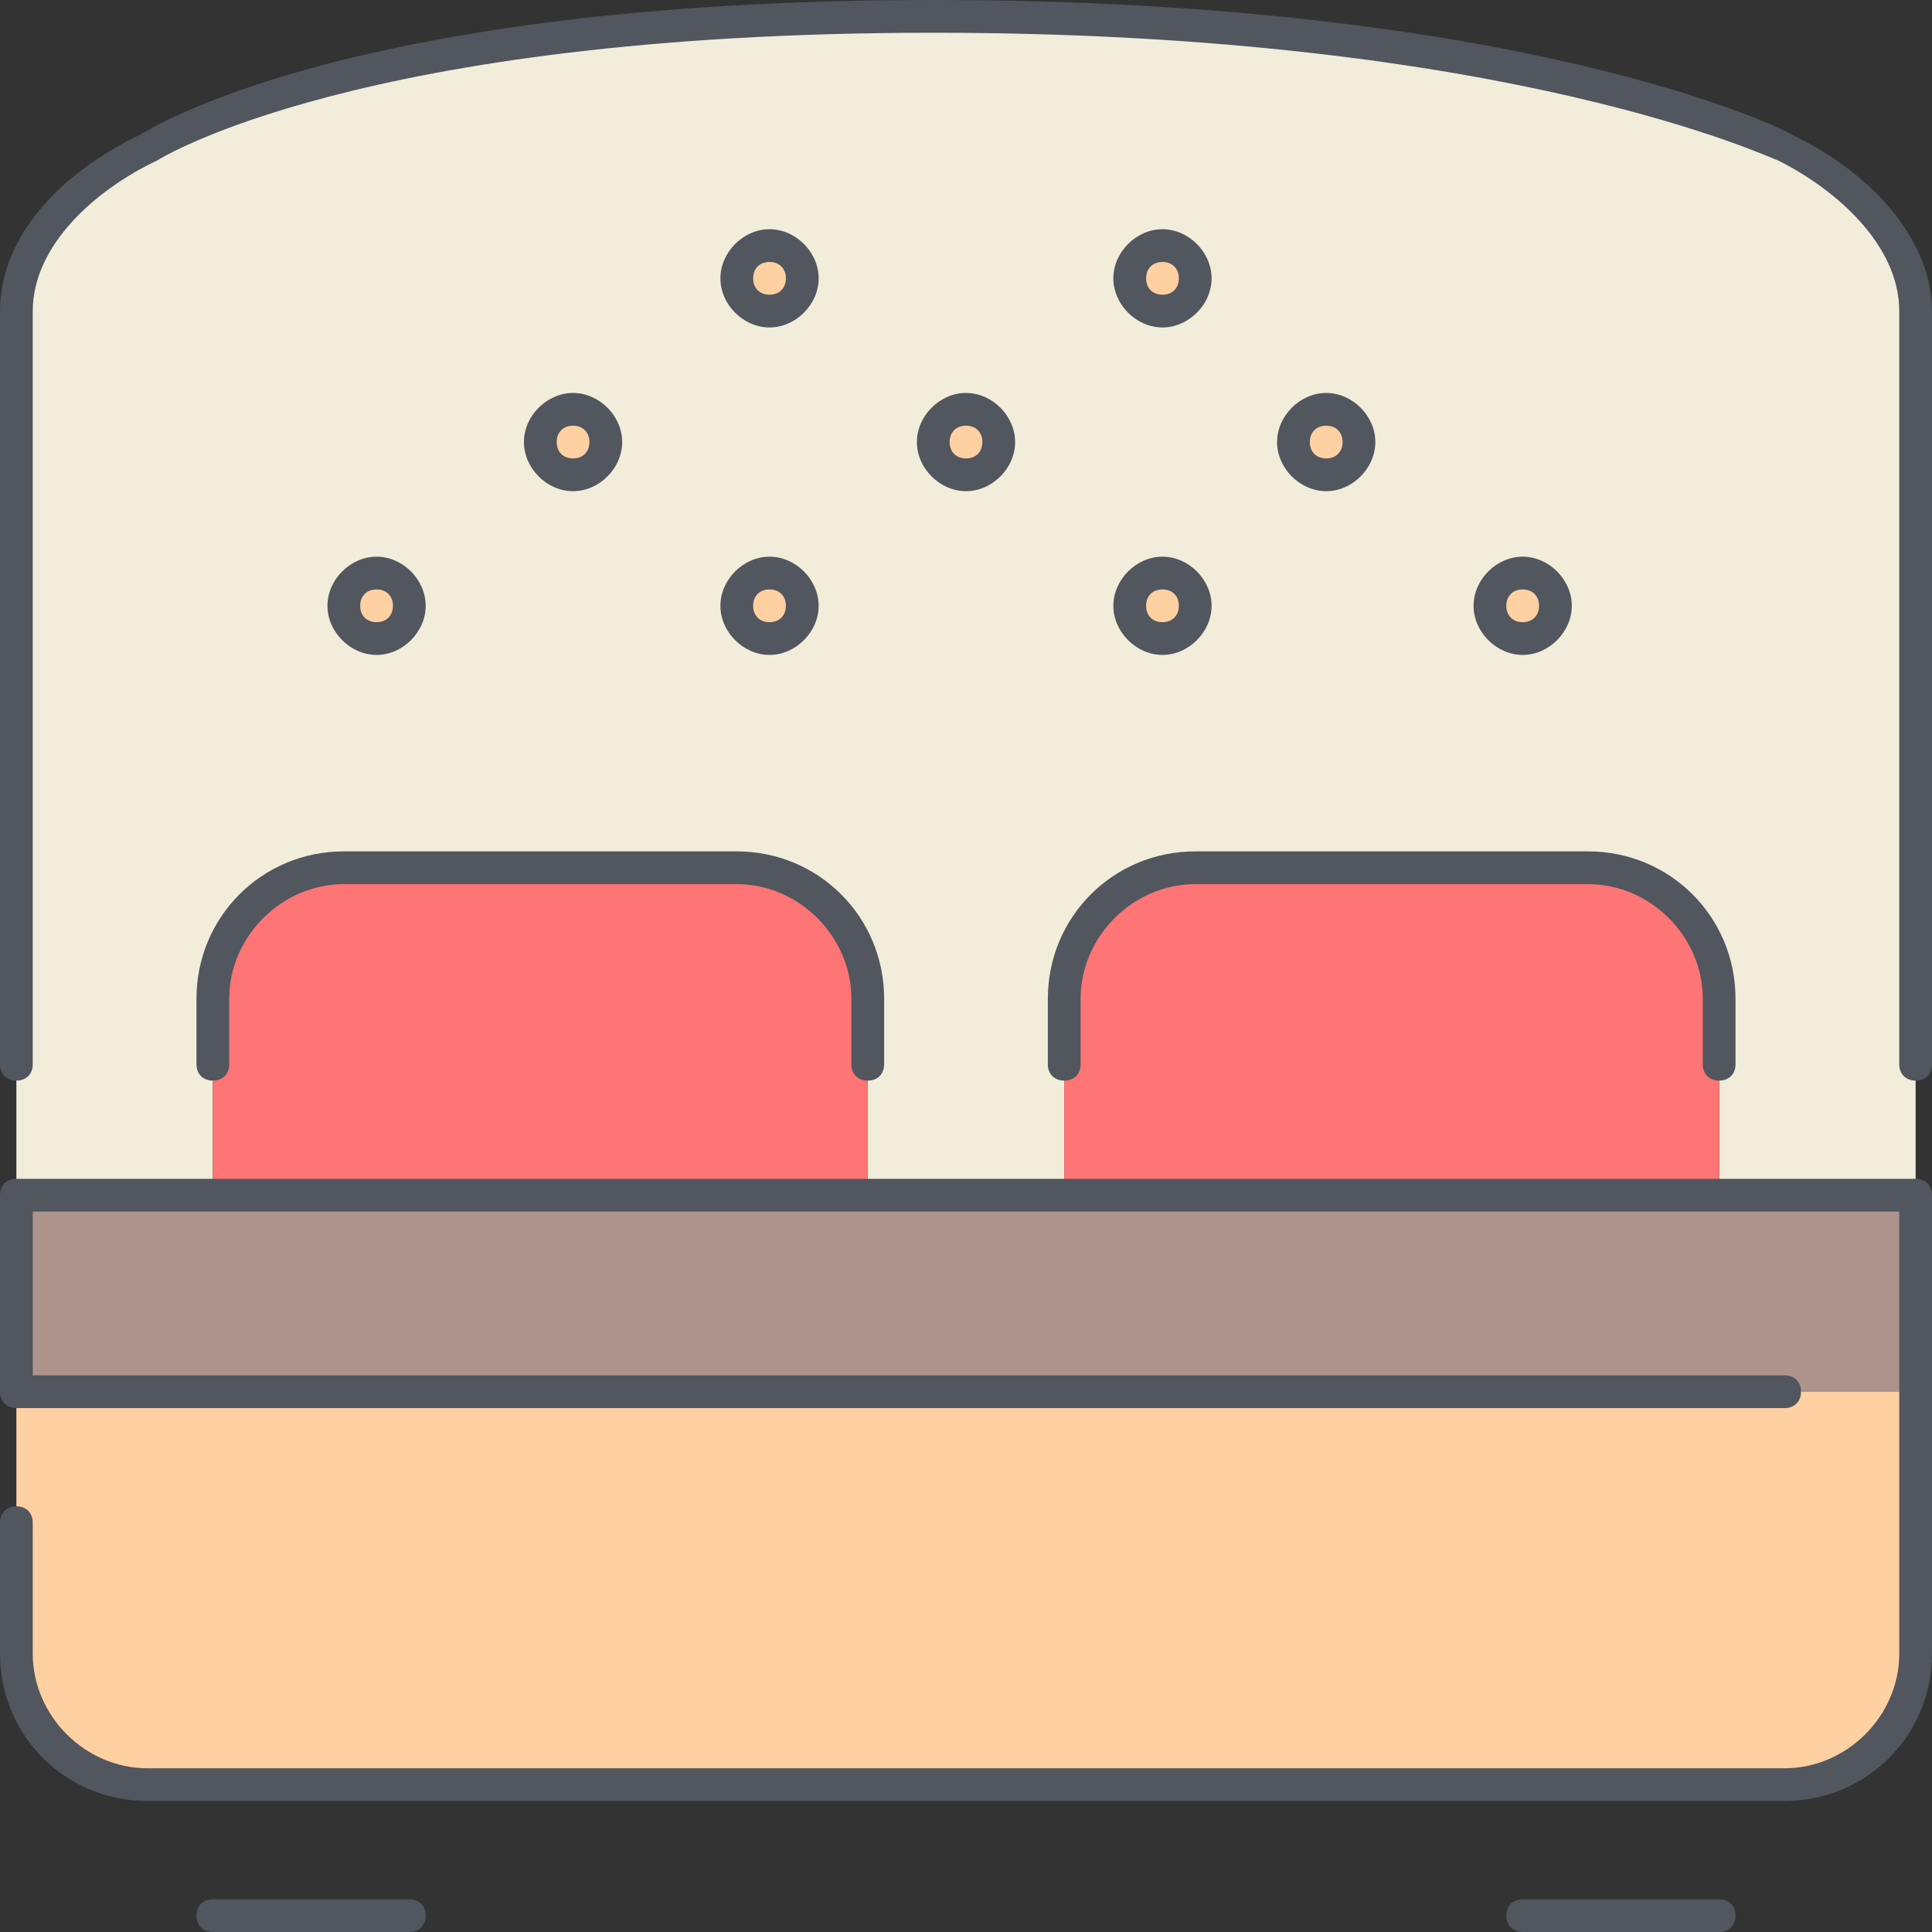
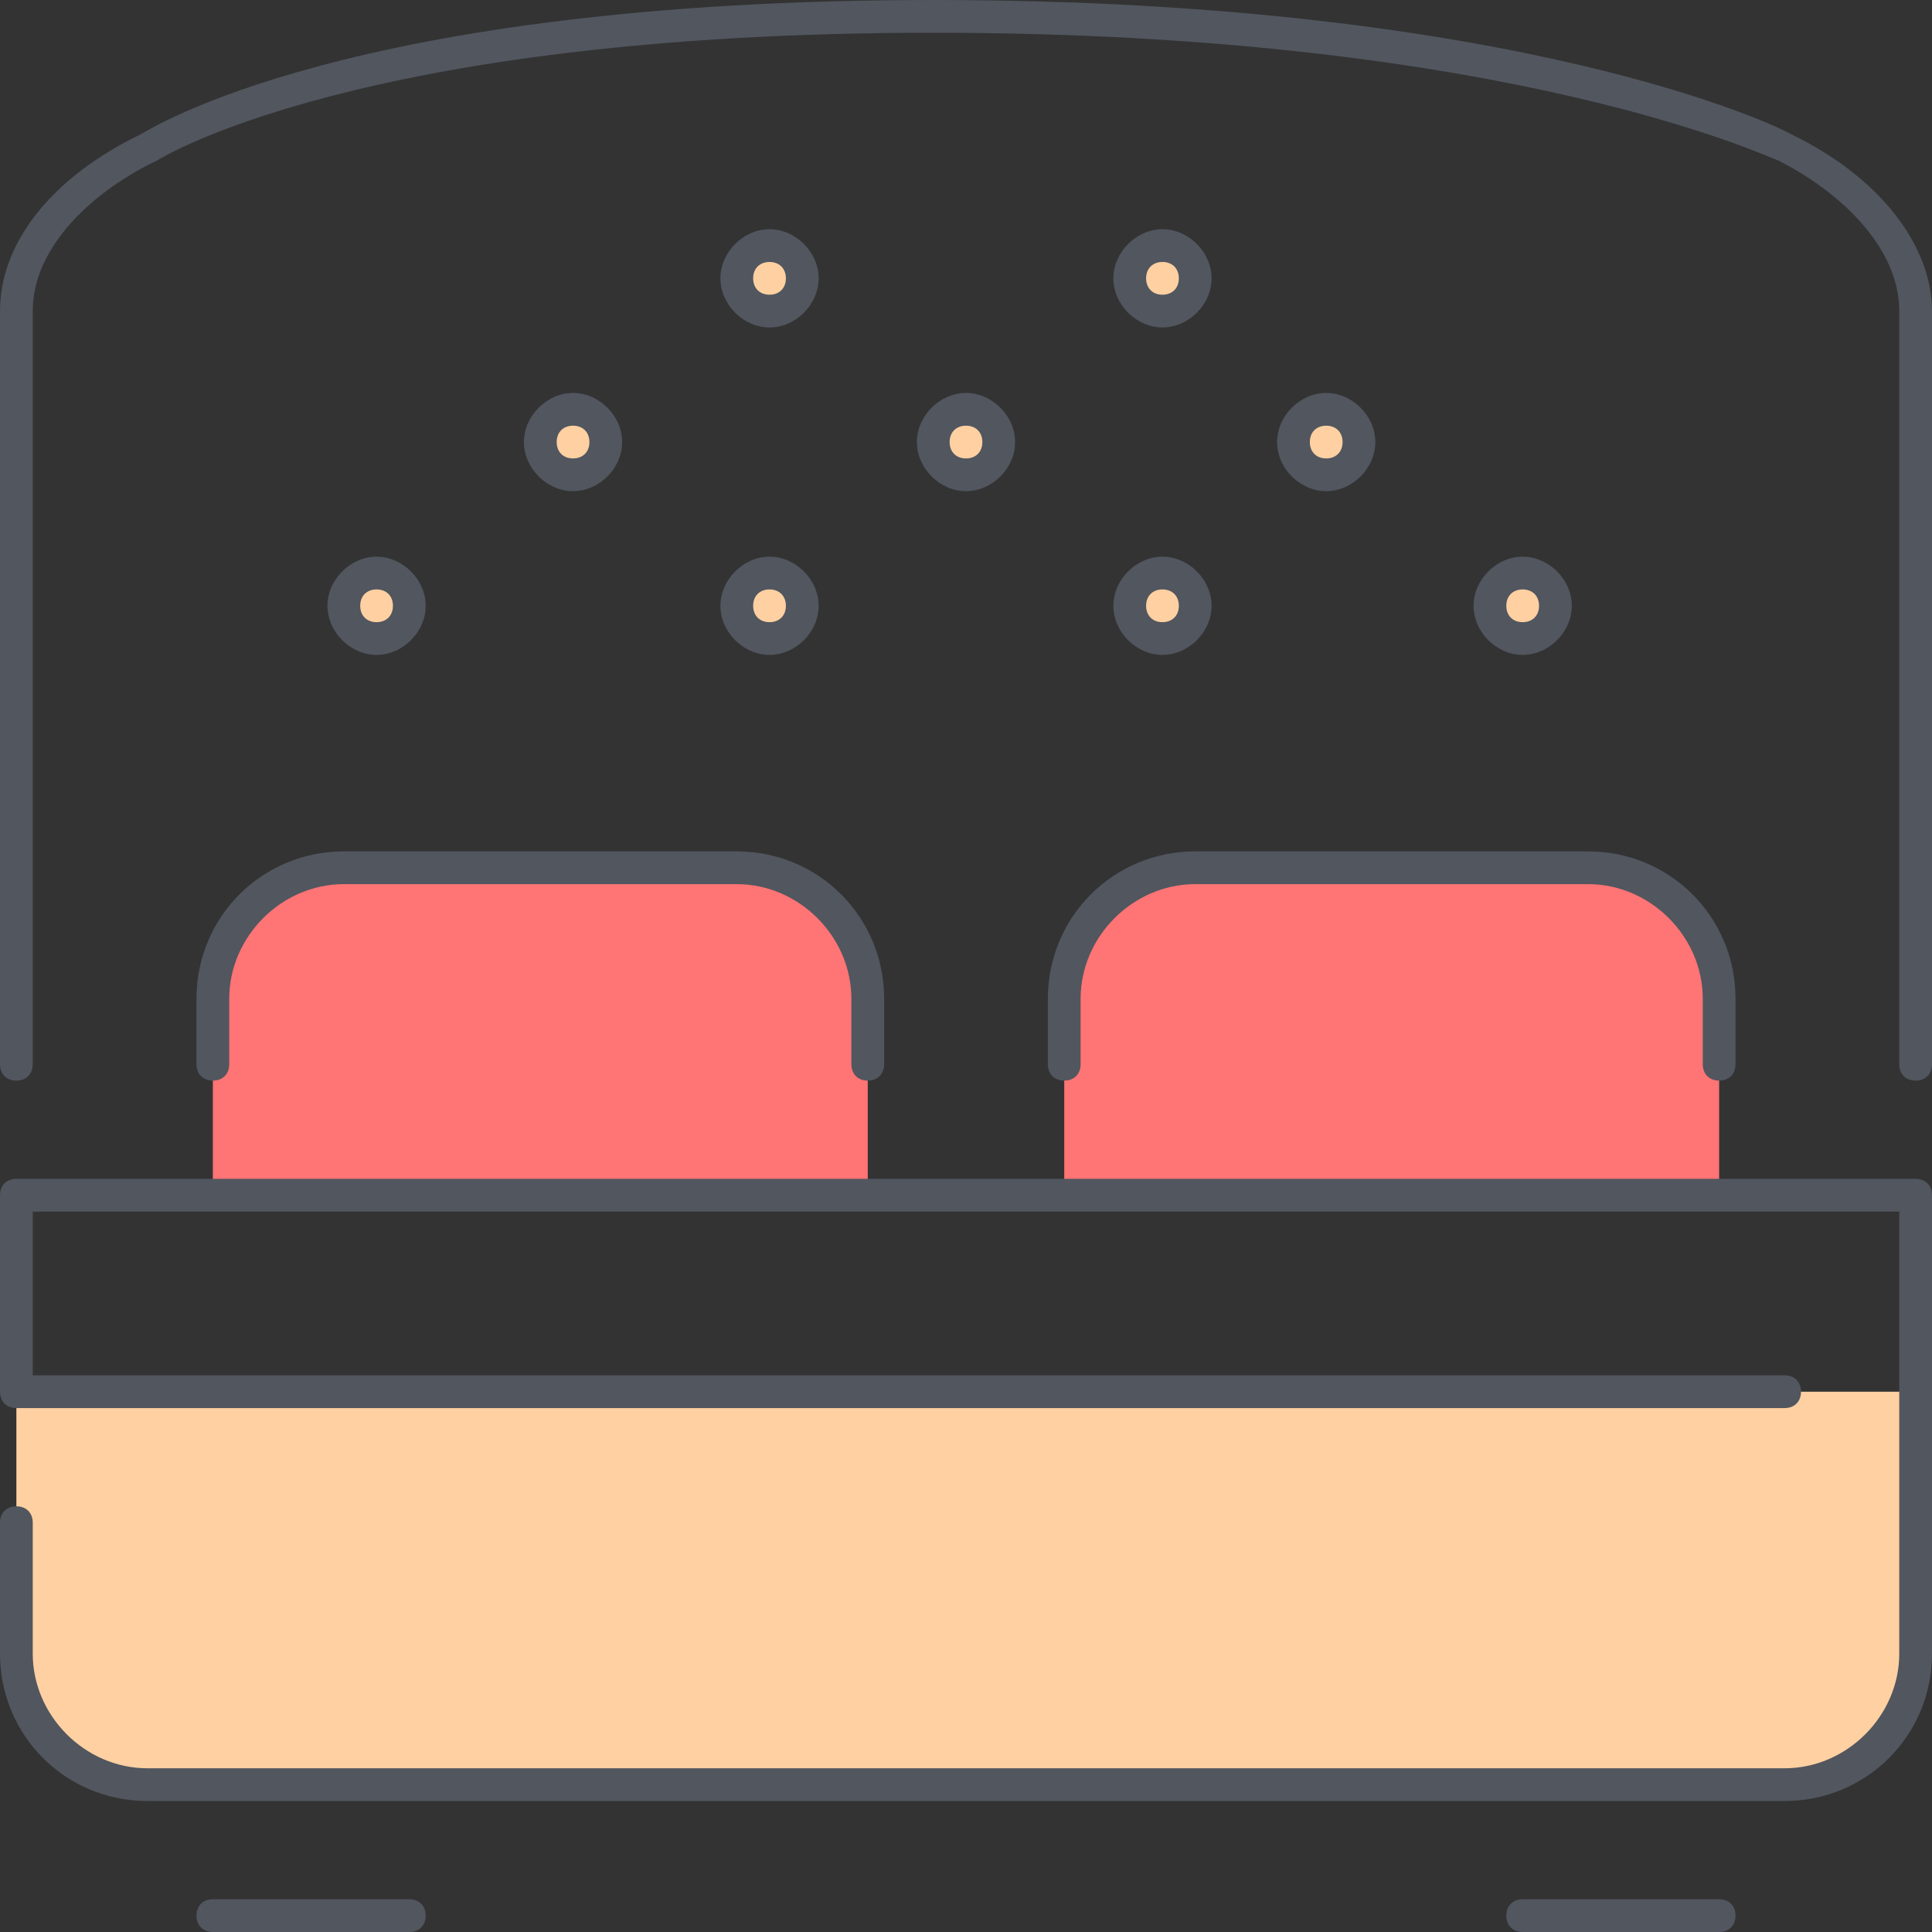
<svg xmlns="http://www.w3.org/2000/svg" version="1.1" id="Layer_1" x="0px" y="0px" viewBox="0 0 503.467 503.467" style="enable-background:new 0 0 503.467 503.467;" xml:space="preserve">
  <rect x="0" y="0" width="503.467" height="503.467" fill="#333333" stroke="none" />
  <g transform="translate(1 1)">
-     <path style="fill:#F2EDDA;" d="M498.2,80.067v230.4H447v-51.2c0-18.773-15.36-34.133-34.133-34.133h-102.4   c-18.773,0-34.133,15.36-34.133,34.133v51.2h-51.2v-51.2c0-18.773-15.36-34.133-34.133-34.133H88.6   c-18.773,0-34.133,15.36-34.133,34.133v51.2h-51.2v-230.4c0-18.773,17.067-34.133,34.133-42.667c0,0,51.2-34.133,204.8-34.133   S464.067,37.4,464.067,37.4C481.133,45.933,498.2,61.293,498.2,80.067" />
    <path style="fill:#FF7474;" d="M447,259.267v51.2H276.333v-51.2c0-18.773,15.36-34.133,34.133-34.133h102.4   C431.64,225.133,447,240.493,447,259.267z M225.133,259.267v51.2H54.467v-51.2c0-18.773,15.36-34.133,34.133-34.133H191   C209.773,225.133,225.133,240.493,225.133,259.267z" />
-     <polygon style="fill:#AE938D;" points="498.2,310.467 498.2,361.667 3.267,361.667 3.267,310.467 54.467,310.467 225.133,310.467    276.333,310.467 447,310.467  " />
    <g>
      <path style="fill:#FFD0A1;" d="M498.2,361.667v68.267c0,18.773-15.36,34.133-34.133,34.133H37.4    c-18.773,0-34.133-15.36-34.133-34.133v-68.267H498.2z" />
      <path style="fill:#FFD0A1;" d="M301.933,80.067c5.12,0,8.533-3.413,8.533-8.533c0-5.12-3.413-8.533-8.533-8.533    s-8.533,3.413-8.533,8.533C293.4,76.653,296.813,80.067,301.933,80.067z M395.8,165.4c5.12,0,8.533-3.413,8.533-8.533    c0-5.12-3.413-8.533-8.533-8.533s-8.533,3.413-8.533,8.533C387.267,161.987,390.68,165.4,395.8,165.4z M344.6,122.733    c5.12,0,8.533-3.413,8.533-8.533c0-5.12-3.413-8.533-8.533-8.533c-5.12,0-8.533,3.413-8.533,8.533    C336.067,119.32,339.48,122.733,344.6,122.733z M301.933,165.4c5.12,0,8.533-3.413,8.533-8.533c0-5.12-3.413-8.533-8.533-8.533    s-8.533,3.413-8.533,8.533C293.4,161.987,296.813,165.4,301.933,165.4z M250.733,122.733c5.12,0,8.533-3.413,8.533-8.533    c0-5.12-3.413-8.533-8.533-8.533c-5.12,0-8.533,3.413-8.533,8.533C242.2,119.32,245.613,122.733,250.733,122.733z M199.533,165.4    c5.12,0,8.533-3.413,8.533-8.533c0-5.12-3.413-8.533-8.533-8.533S191,151.747,191,156.867    C191,161.987,194.413,165.4,199.533,165.4z M199.533,80.067c5.12,0,8.533-3.413,8.533-8.533c0-5.12-3.413-8.533-8.533-8.533    S191,66.413,191,71.533C191,76.653,194.413,80.067,199.533,80.067z M148.333,122.733c5.12,0,8.533-3.413,8.533-8.533    c0-5.12-3.413-8.533-8.533-8.533s-8.533,3.413-8.533,8.533C139.8,119.32,143.213,122.733,148.333,122.733z M97.133,165.4    c5.12,0,8.533-3.413,8.533-8.533c0-5.12-3.413-8.533-8.533-8.533c-5.12,0-8.533,3.413-8.533,8.533    C88.6,161.987,92.013,165.4,97.133,165.4z" />
    </g>
  </g>
  <path style="fill:#51565F;" d="M448,503.467h-51.2c-2.56,0-4.267-1.707-4.267-4.267c0-2.56,1.707-4.267,4.267-4.267H448  c2.56,0,4.267,1.707,4.267,4.267C452.267,501.76,450.56,503.467,448,503.467z M106.667,503.467h-51.2  c-2.56,0-4.267-1.707-4.267-4.267c0-2.56,1.707-4.267,4.267-4.267h51.2c2.56,0,4.267,1.707,4.267,4.267  C110.933,501.76,109.227,503.467,106.667,503.467z M465.067,469.333H38.4c-21.333,0-38.4-17.067-38.4-38.4V396.8  c0-2.56,1.707-4.267,4.267-4.267s4.267,1.707,4.267,4.267v34.133c0,16.213,13.653,29.867,29.867,29.867h426.667  c16.213,0,29.867-13.653,29.867-29.867v-115.2H8.533V358.4h456.533c2.56,0,4.267,1.707,4.267,4.267s-1.707,4.267-4.267,4.267H4.267  c-2.56,0-4.267-1.707-4.267-4.267v-51.2c0-2.56,1.707-4.267,4.267-4.267H499.2c2.56,0,4.267,1.707,4.267,4.267v119.467  C503.467,452.267,486.4,469.333,465.067,469.333z M499.2,281.6c-2.56,0-4.267-1.707-4.267-4.267V81.067  c0-17.067-16.213-31.573-31.573-39.253c-0.853,0-69.12-33.28-220.16-33.28c-150.187,0-202.24,33.28-202.24,33.28  C24.747,49.493,8.533,64,8.533,81.067v196.267c0,2.56-1.707,4.267-4.267,4.267S0,279.893,0,277.333V81.067  c0-17.92,13.653-34.987,36.693-46.08C38.4,34.133,90.453,0,243.2,0s221.013,33.28,223.573,34.987  c23.04,11.093,36.693,29.013,36.693,46.08v196.267C503.467,279.893,501.76,281.6,499.2,281.6z M448,281.6  c-2.56,0-4.267-1.707-4.267-4.267v-17.067c0-16.213-13.653-29.867-29.867-29.867h-102.4c-16.213,0-29.867,13.653-29.867,29.867  v17.067c0,2.56-1.707,4.267-4.267,4.267s-4.267-1.707-4.267-4.267v-17.067c0-21.333,17.067-38.4,38.4-38.4h102.4  c21.333,0,38.4,17.067,38.4,38.4v17.067C452.267,279.893,450.56,281.6,448,281.6z M226.133,281.6c-2.56,0-4.267-1.707-4.267-4.267  v-17.067c0-16.213-13.653-29.867-29.867-29.867H89.6c-16.213,0-29.867,13.653-29.867,29.867v17.067c0,2.56-1.707,4.267-4.267,4.267  c-2.56,0-4.267-1.707-4.267-4.267v-17.067c0-21.333,17.067-38.4,38.4-38.4H192c21.333,0,38.4,17.067,38.4,38.4v17.067  C230.4,279.893,228.693,281.6,226.133,281.6z M396.8,170.667c-6.827,0-12.8-5.973-12.8-12.8c0-6.827,5.973-12.8,12.8-12.8  s12.8,5.973,12.8,12.8C409.6,164.693,403.627,170.667,396.8,170.667z M396.8,153.6c-2.56,0-4.267,1.707-4.267,4.267  c0,2.56,1.707,4.267,4.267,4.267s4.267-1.707,4.267-4.267C401.067,155.307,399.36,153.6,396.8,153.6z M302.933,170.667  c-6.827,0-12.8-5.973-12.8-12.8c0-6.827,5.973-12.8,12.8-12.8s12.8,5.973,12.8,12.8C315.733,164.693,309.76,170.667,302.933,170.667  z M302.933,153.6c-2.56,0-4.267,1.707-4.267,4.267c0,2.56,1.707,4.267,4.267,4.267s4.267-1.707,4.267-4.267  C307.2,155.307,305.493,153.6,302.933,153.6z M200.533,170.667c-6.827,0-12.8-5.973-12.8-12.8c0-6.827,5.973-12.8,12.8-12.8  s12.8,5.973,12.8,12.8C213.333,164.693,207.36,170.667,200.533,170.667z M200.533,153.6c-2.56,0-4.267,1.707-4.267,4.267  c0,2.56,1.707,4.267,4.267,4.267s4.267-1.707,4.267-4.267C204.8,155.307,203.093,153.6,200.533,153.6z M98.133,170.667  c-6.827,0-12.8-5.973-12.8-12.8c0-6.827,5.973-12.8,12.8-12.8s12.8,5.973,12.8,12.8C110.933,164.693,104.96,170.667,98.133,170.667z   M98.133,153.6c-2.56,0-4.267,1.707-4.267,4.267c0,2.56,1.707,4.267,4.267,4.267s4.267-1.707,4.267-4.267  C102.4,155.307,100.693,153.6,98.133,153.6z M345.6,128c-6.827,0-12.8-5.973-12.8-12.8s5.973-12.8,12.8-12.8s12.8,5.973,12.8,12.8  S352.427,128,345.6,128z M345.6,110.933c-2.56,0-4.267,1.707-4.267,4.267c0,2.56,1.707,4.267,4.267,4.267s4.267-1.707,4.267-4.267  C349.867,112.64,348.16,110.933,345.6,110.933z M251.733,128c-6.827,0-12.8-5.973-12.8-12.8s5.973-12.8,12.8-12.8  c6.827,0,12.8,5.973,12.8,12.8S258.56,128,251.733,128z M251.733,110.933c-2.56,0-4.267,1.707-4.267,4.267  c0,2.56,1.707,4.267,4.267,4.267c2.56,0,4.267-1.707,4.267-4.267C256,112.64,254.293,110.933,251.733,110.933z M149.333,128  c-6.827,0-12.8-5.973-12.8-12.8s5.973-12.8,12.8-12.8c6.827,0,12.8,5.973,12.8,12.8S156.16,128,149.333,128z M149.333,110.933  c-2.56,0-4.267,1.707-4.267,4.267c0,2.56,1.707,4.267,4.267,4.267s4.267-1.707,4.267-4.267  C153.6,112.64,151.893,110.933,149.333,110.933z M302.933,85.333c-6.827,0-12.8-5.973-12.8-12.8c0-6.827,5.973-12.8,12.8-12.8  s12.8,5.973,12.8,12.8C315.733,79.36,309.76,85.333,302.933,85.333z M302.933,68.267c-2.56,0-4.267,1.707-4.267,4.267  c0,2.56,1.707,4.267,4.267,4.267s4.267-1.707,4.267-4.267C307.2,69.973,305.493,68.267,302.933,68.267z M200.533,85.333  c-6.827,0-12.8-5.973-12.8-12.8c0-6.827,5.973-12.8,12.8-12.8s12.8,5.973,12.8,12.8C213.333,79.36,207.36,85.333,200.533,85.333z   M200.533,68.267c-2.56,0-4.267,1.707-4.267,4.267c0,2.56,1.707,4.267,4.267,4.267s4.267-1.707,4.267-4.267  C204.8,69.973,203.093,68.267,200.533,68.267z" />
  <g>
</g>
  <g>
</g>
  <g>
</g>
  <g>
</g>
  <g>
</g>
  <g>
</g>
  <g>
</g>
  <g>
</g>
  <g>
</g>
  <g>
</g>
  <g>
</g>
  <g>
</g>
  <g>
</g>
  <g>
</g>
  <g>
</g>
</svg>